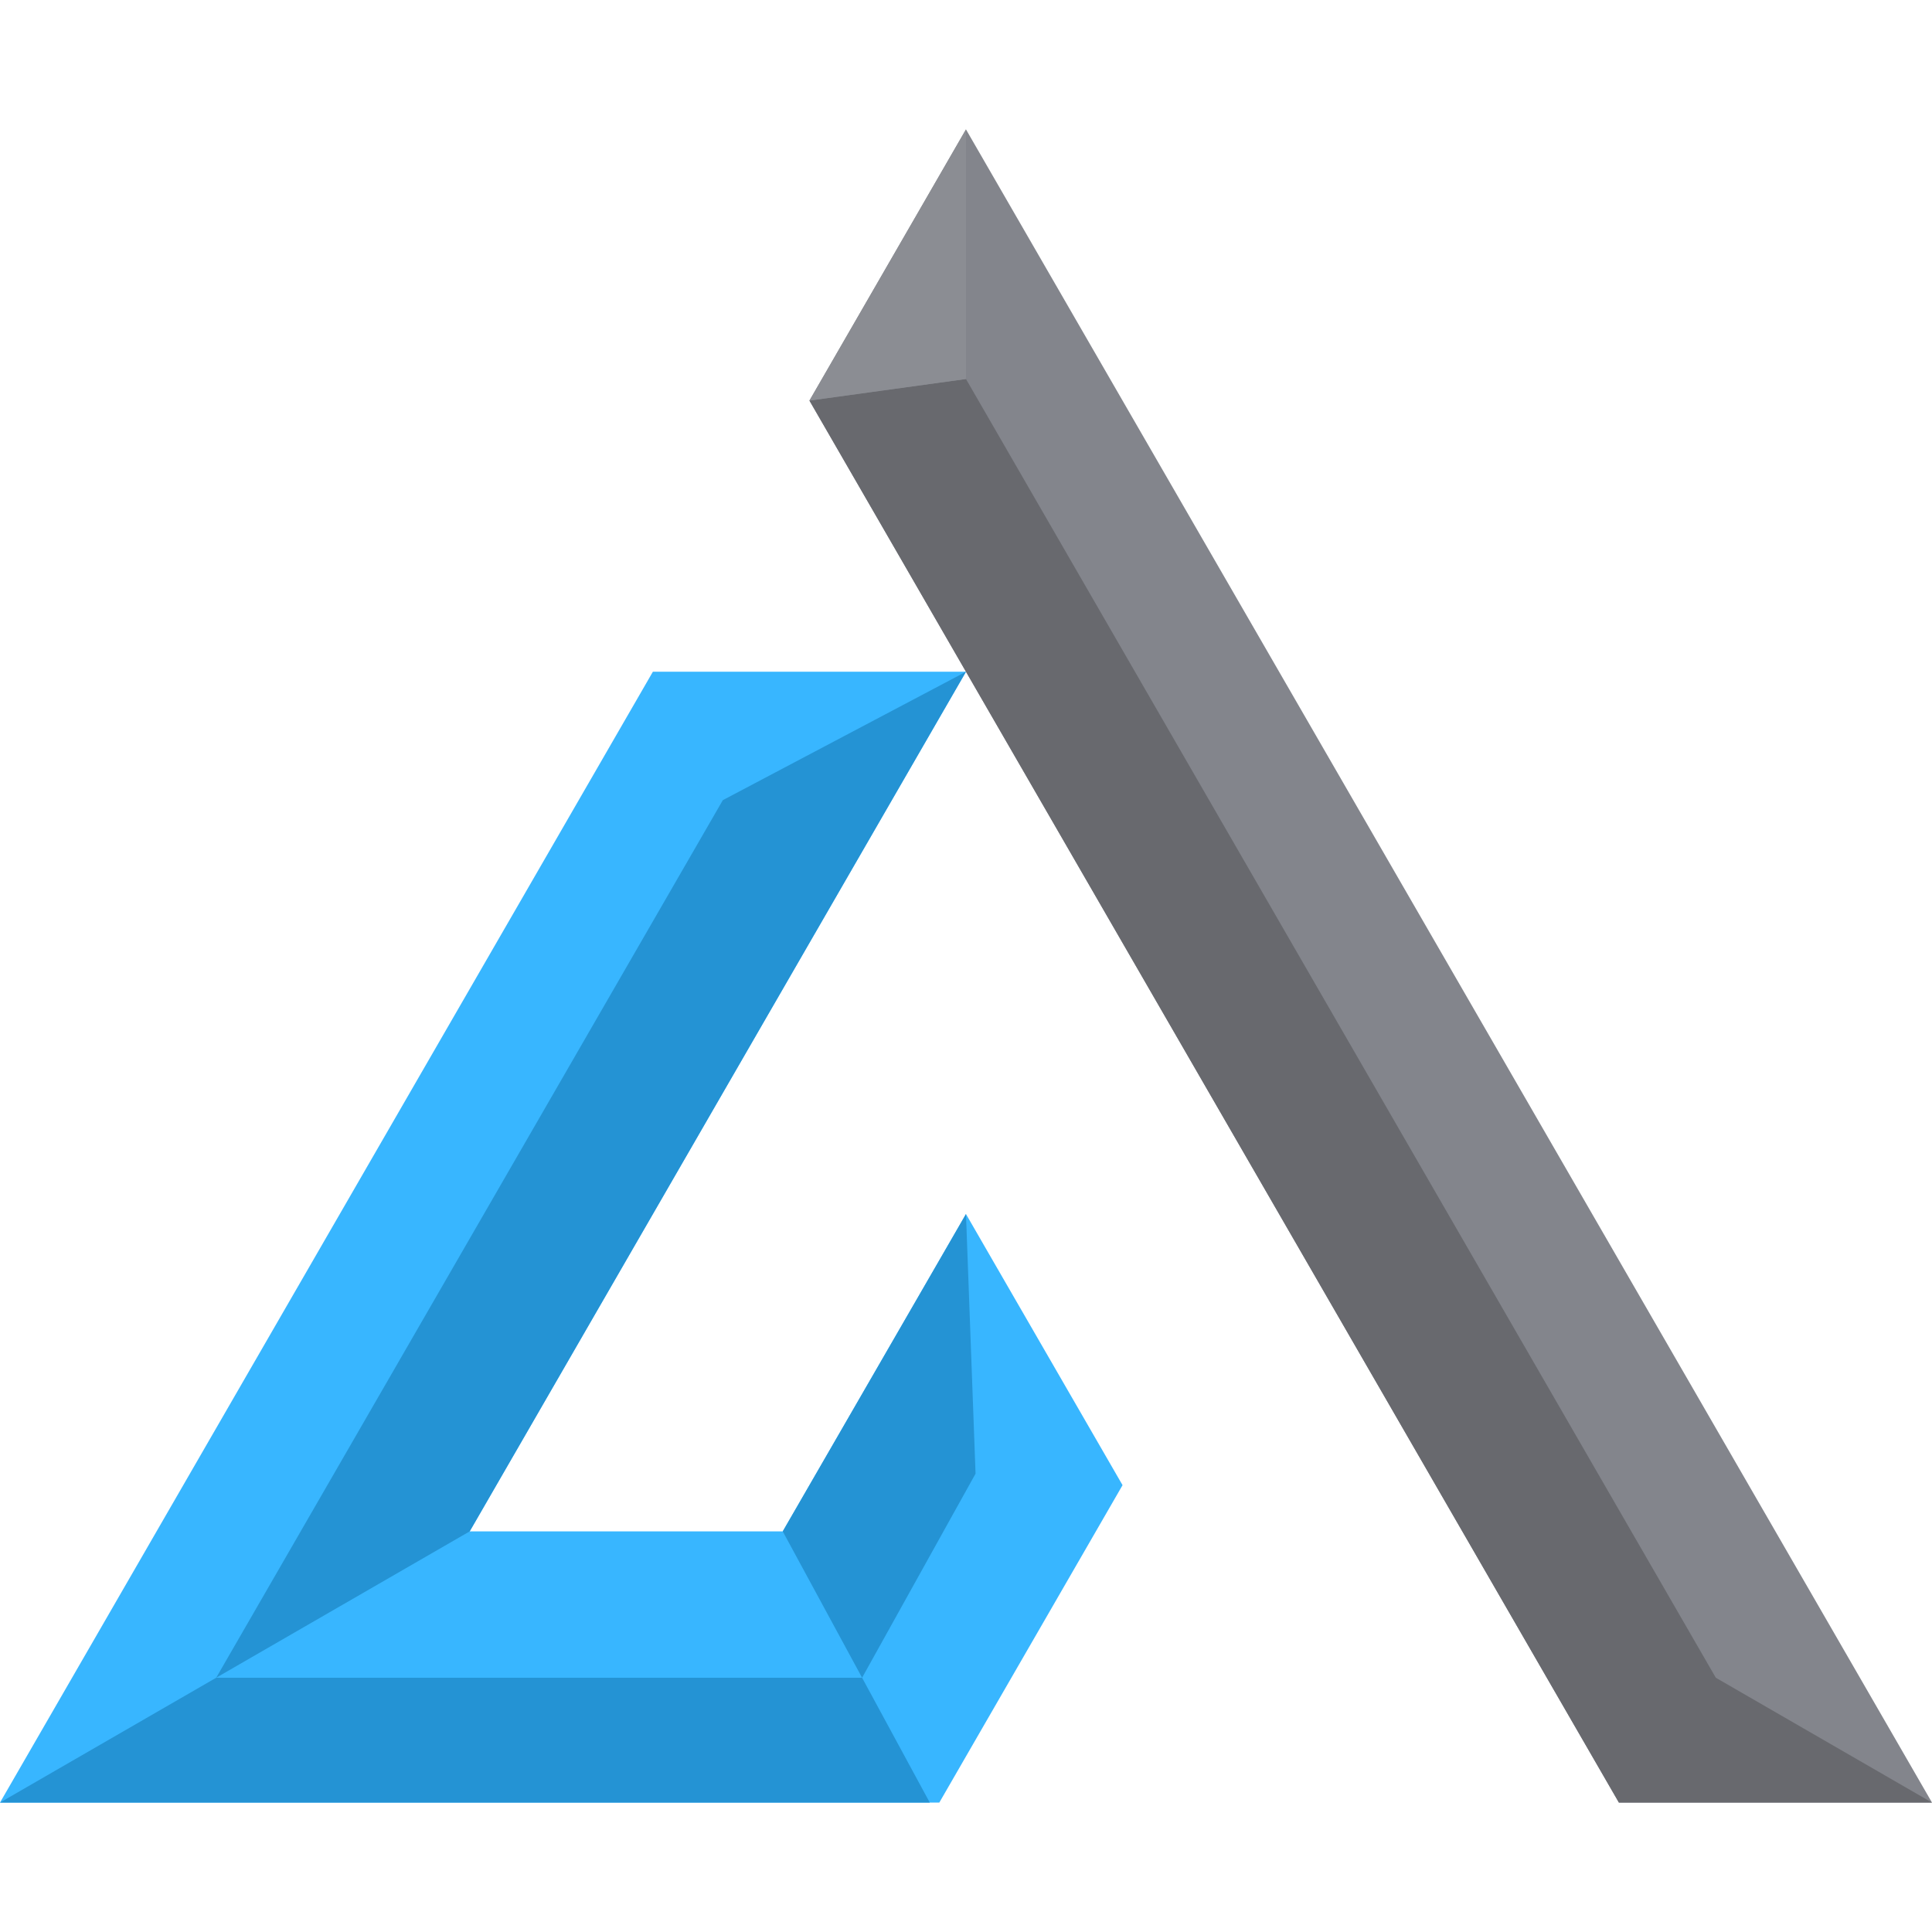
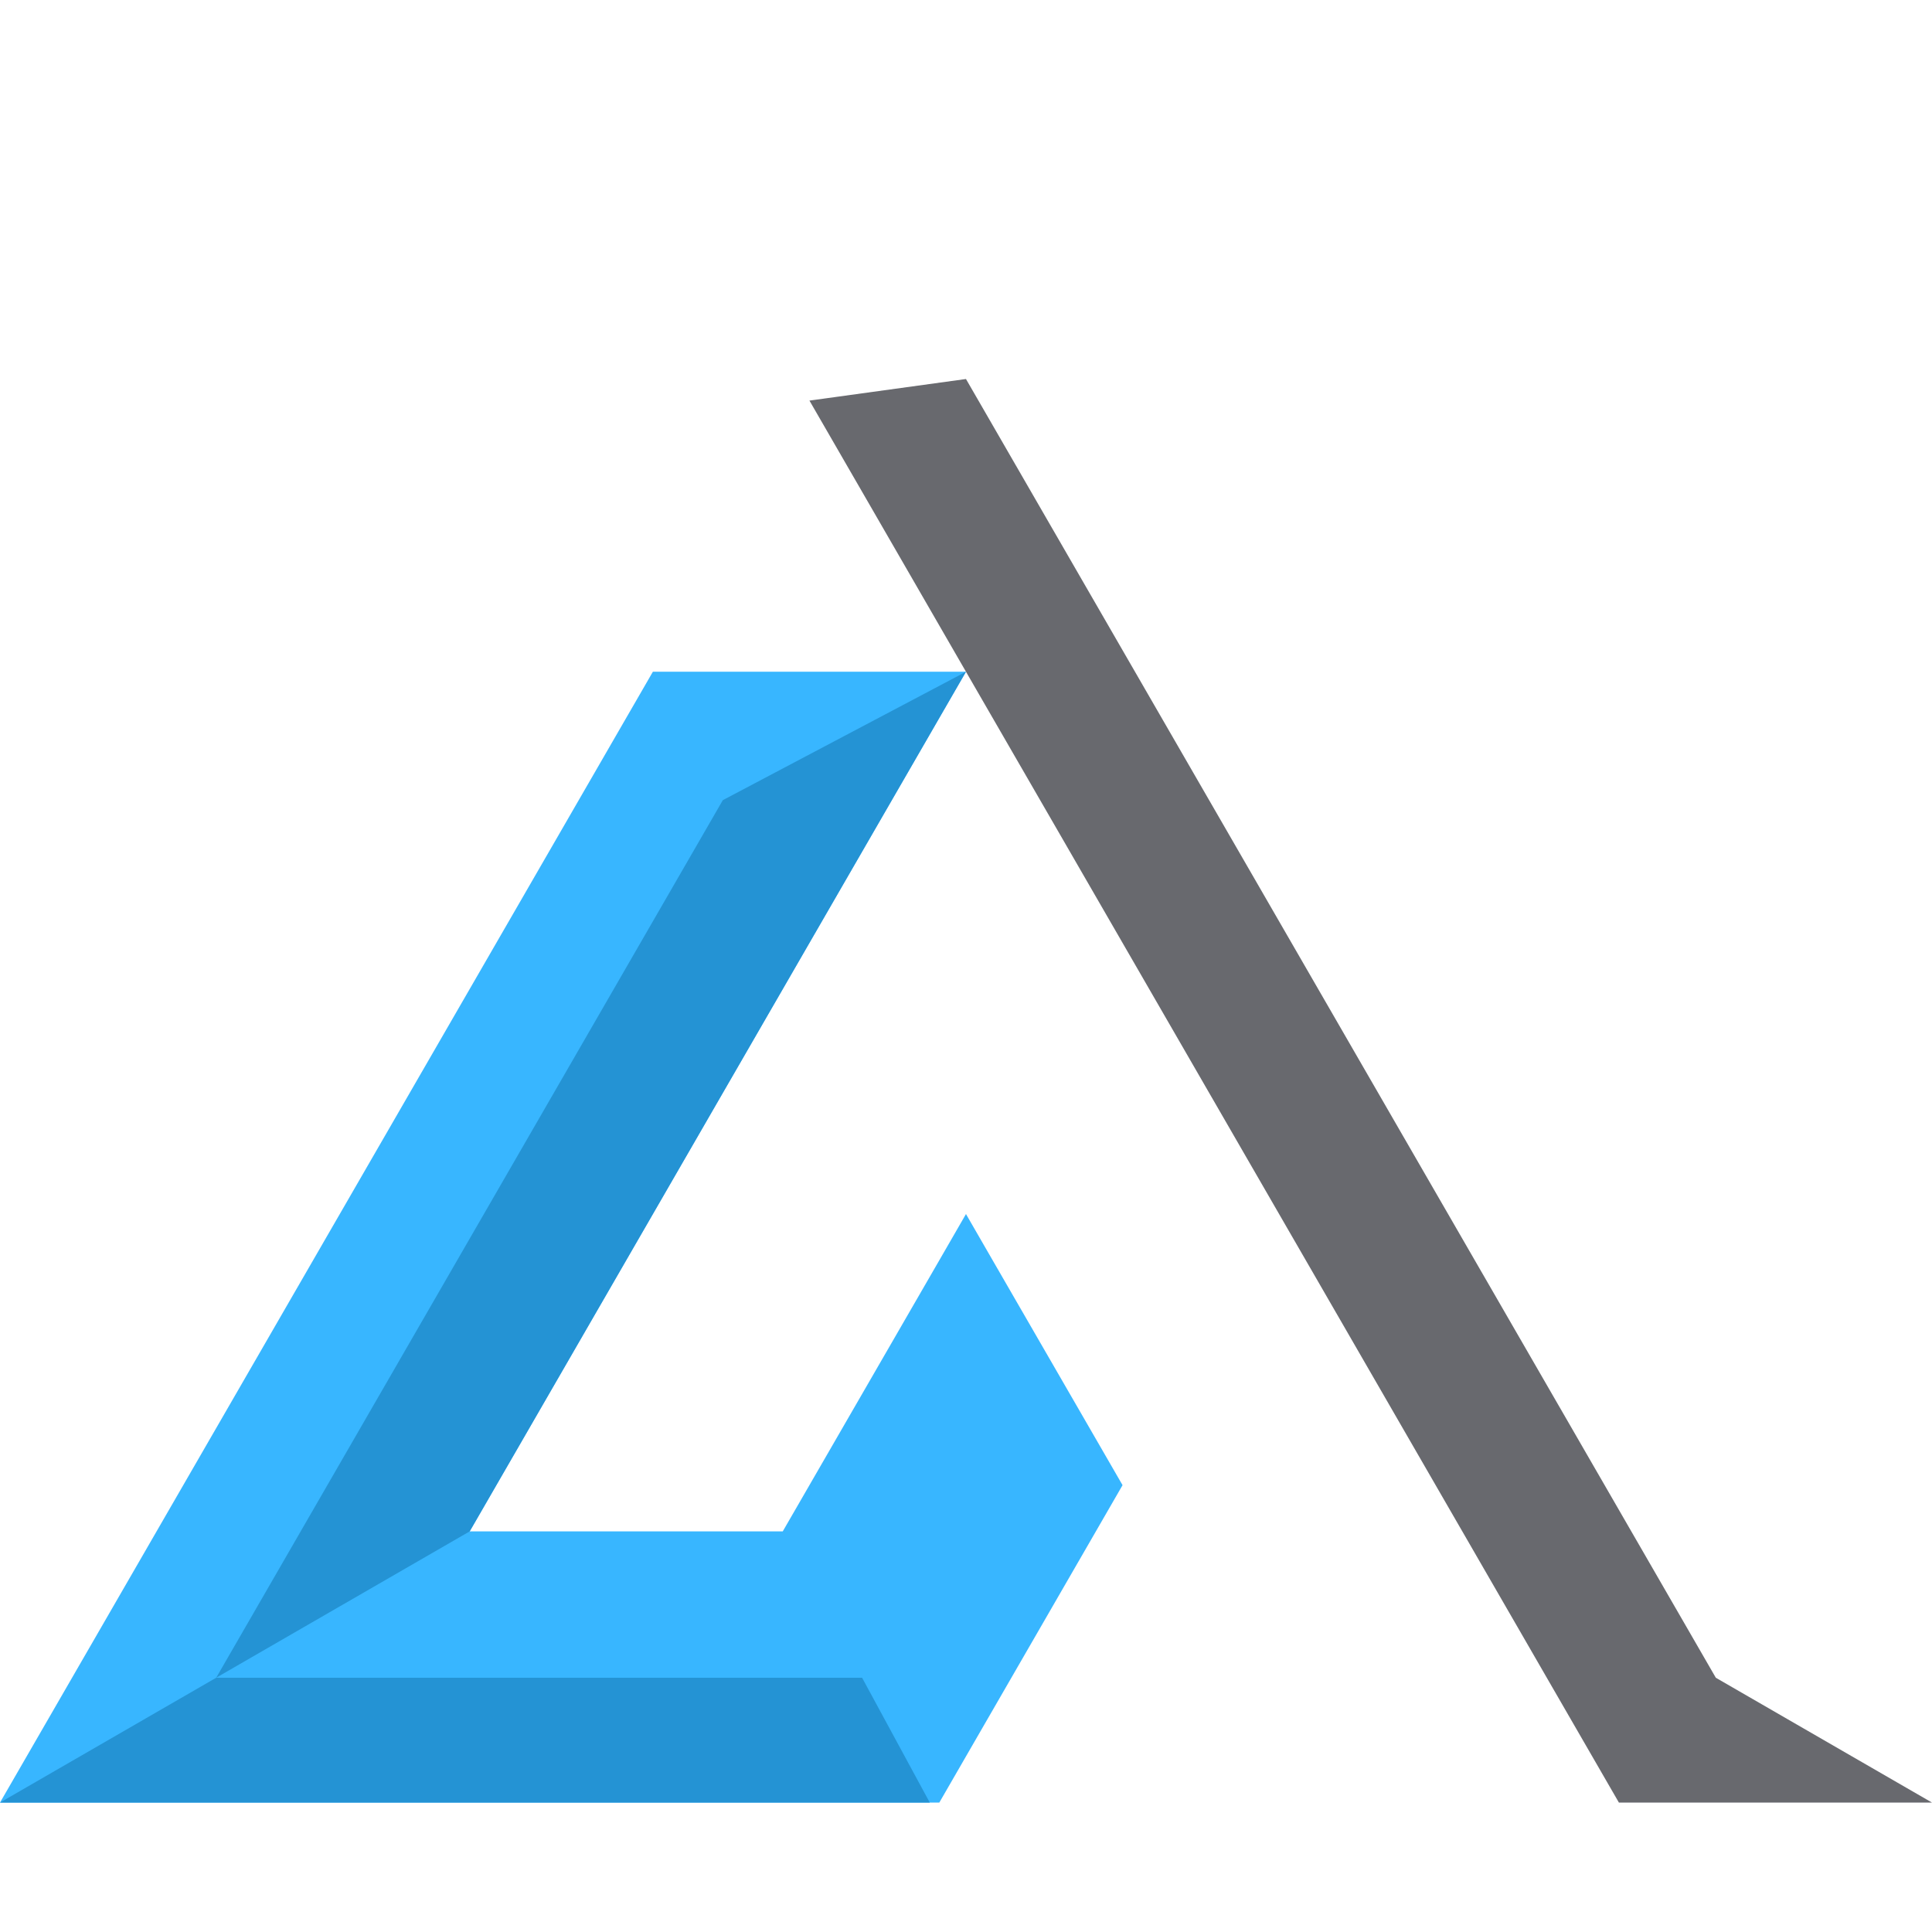
<svg xmlns="http://www.w3.org/2000/svg" width="500" zoomAndPan="magnify" viewBox="0 0 375 375" height="500" preserveAspectRatio="xMidYMid meet" version="1.0">
  <path fill="#38b6ff" d="M 187.496 130.383 L 126.723 130.383 L 0 349.879 L 182.32 349.879 L 217.887 288.27 L 192.672 244.617 L 187.496 235.645 L 182.32 244.617 L 151.93 297.242 L 91.164 297.242 Z M 187.496 130.383 " fill-opacity="1" fill-rule="evenodd" />
-   <path fill="#83858c" d="M 375 349.879 L 281.246 187.492 L 187.496 25.117 L 157.113 77.754 L 171.098 101.973 L 187.496 130.383 L 204.172 159.258 L 283.836 297.242 L 300.234 325.648 L 314.227 349.879 Z M 375 349.879 " fill-opacity="1" fill-rule="evenodd" />
  <path fill="#2493d4" d="M 187.496 130.383 L 140.301 155.309 L 41.961 325.648 L 91.164 297.242 Z M 187.496 130.383 " fill-opacity="1" fill-rule="evenodd" />
  <path fill="#2493d4" d="M 41.961 325.648 L 0 349.879 L 180.469 349.879 L 167.332 325.648 Z M 41.961 325.648 " fill-opacity="1" fill-rule="evenodd" />
-   <path fill="#2493d4" d="M 151.93 297.242 L 167.332 325.648 L 183.125 297.242 L 189.355 286.039 L 187.496 235.645 Z M 151.93 297.242 " fill-opacity="1" fill-rule="evenodd" />
  <path fill="#68696e" d="M 204.172 159.258 L 283.836 297.242 L 300.234 325.648 L 314.227 349.879 L 375 349.879 L 333.039 325.648 L 187.496 73.566 L 157.113 77.754 L 171.098 101.973 L 187.496 130.383 Z M 204.172 159.258 " fill-opacity="1" fill-rule="evenodd" />
-   <path fill="#8b8d93" d="M 187.496 73.566 L 187.496 25.117 L 157.113 77.754 Z M 187.496 73.566 " fill-opacity="1" fill-rule="evenodd" />
</svg>